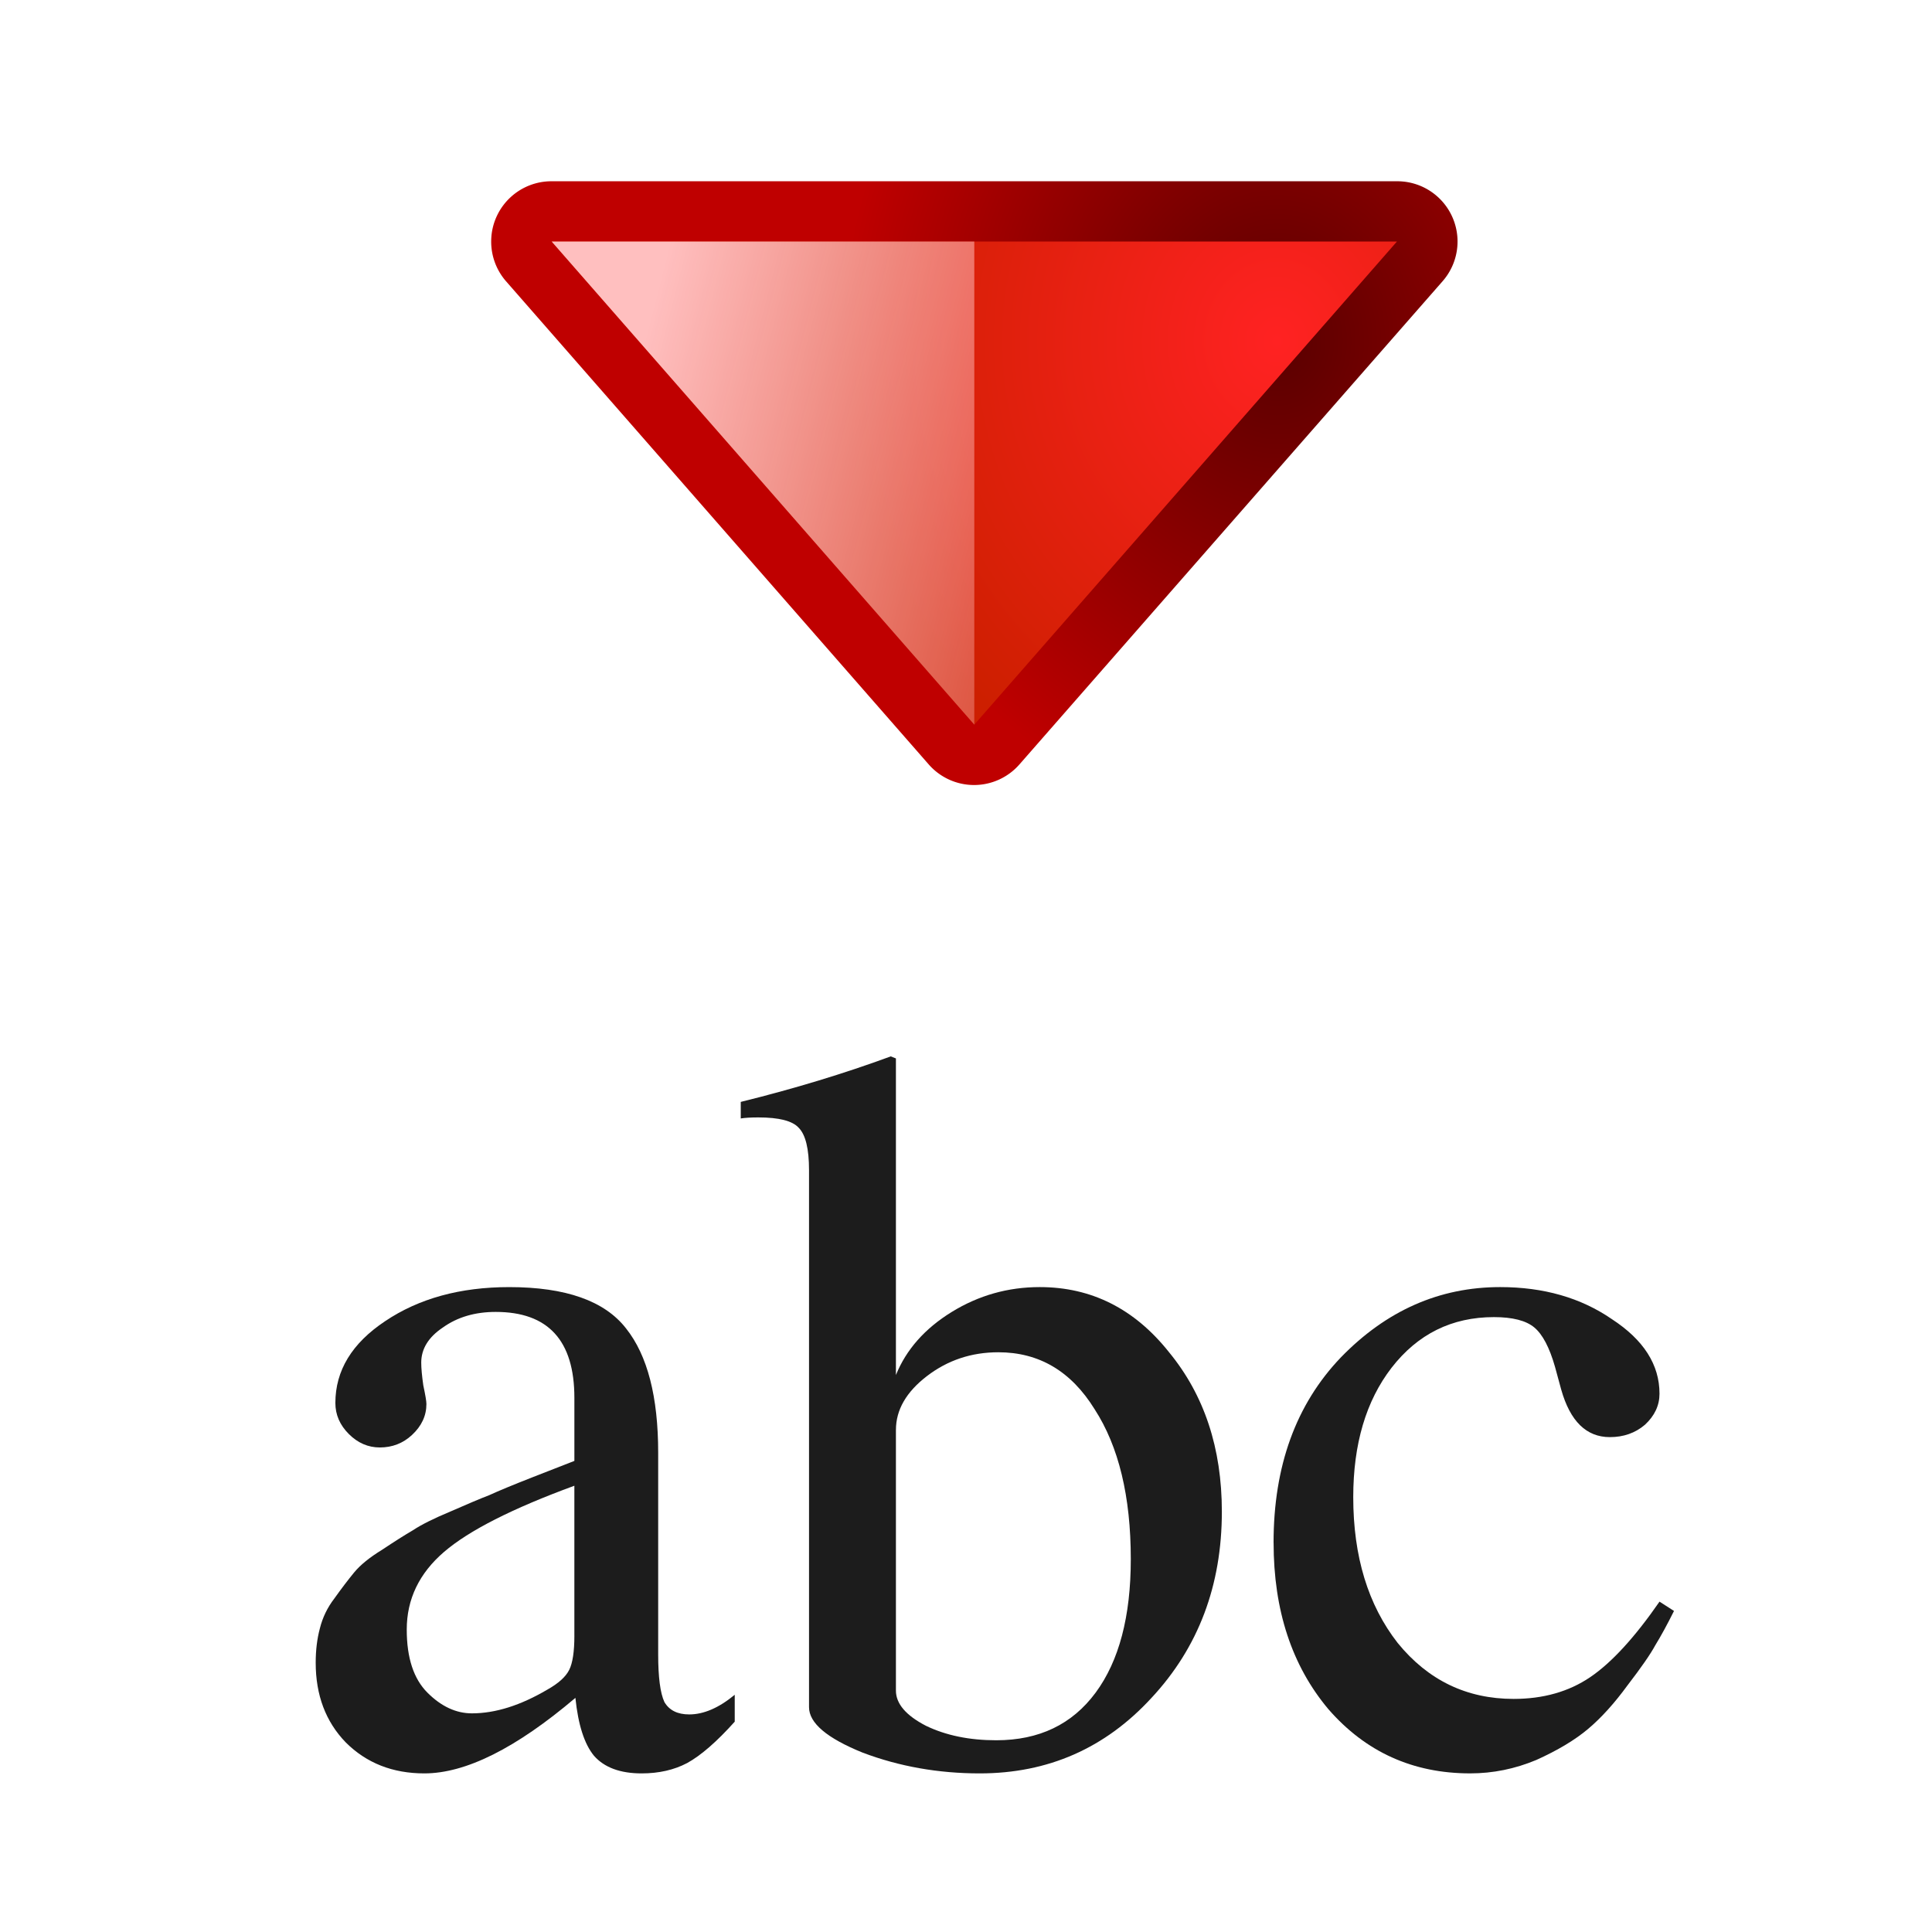
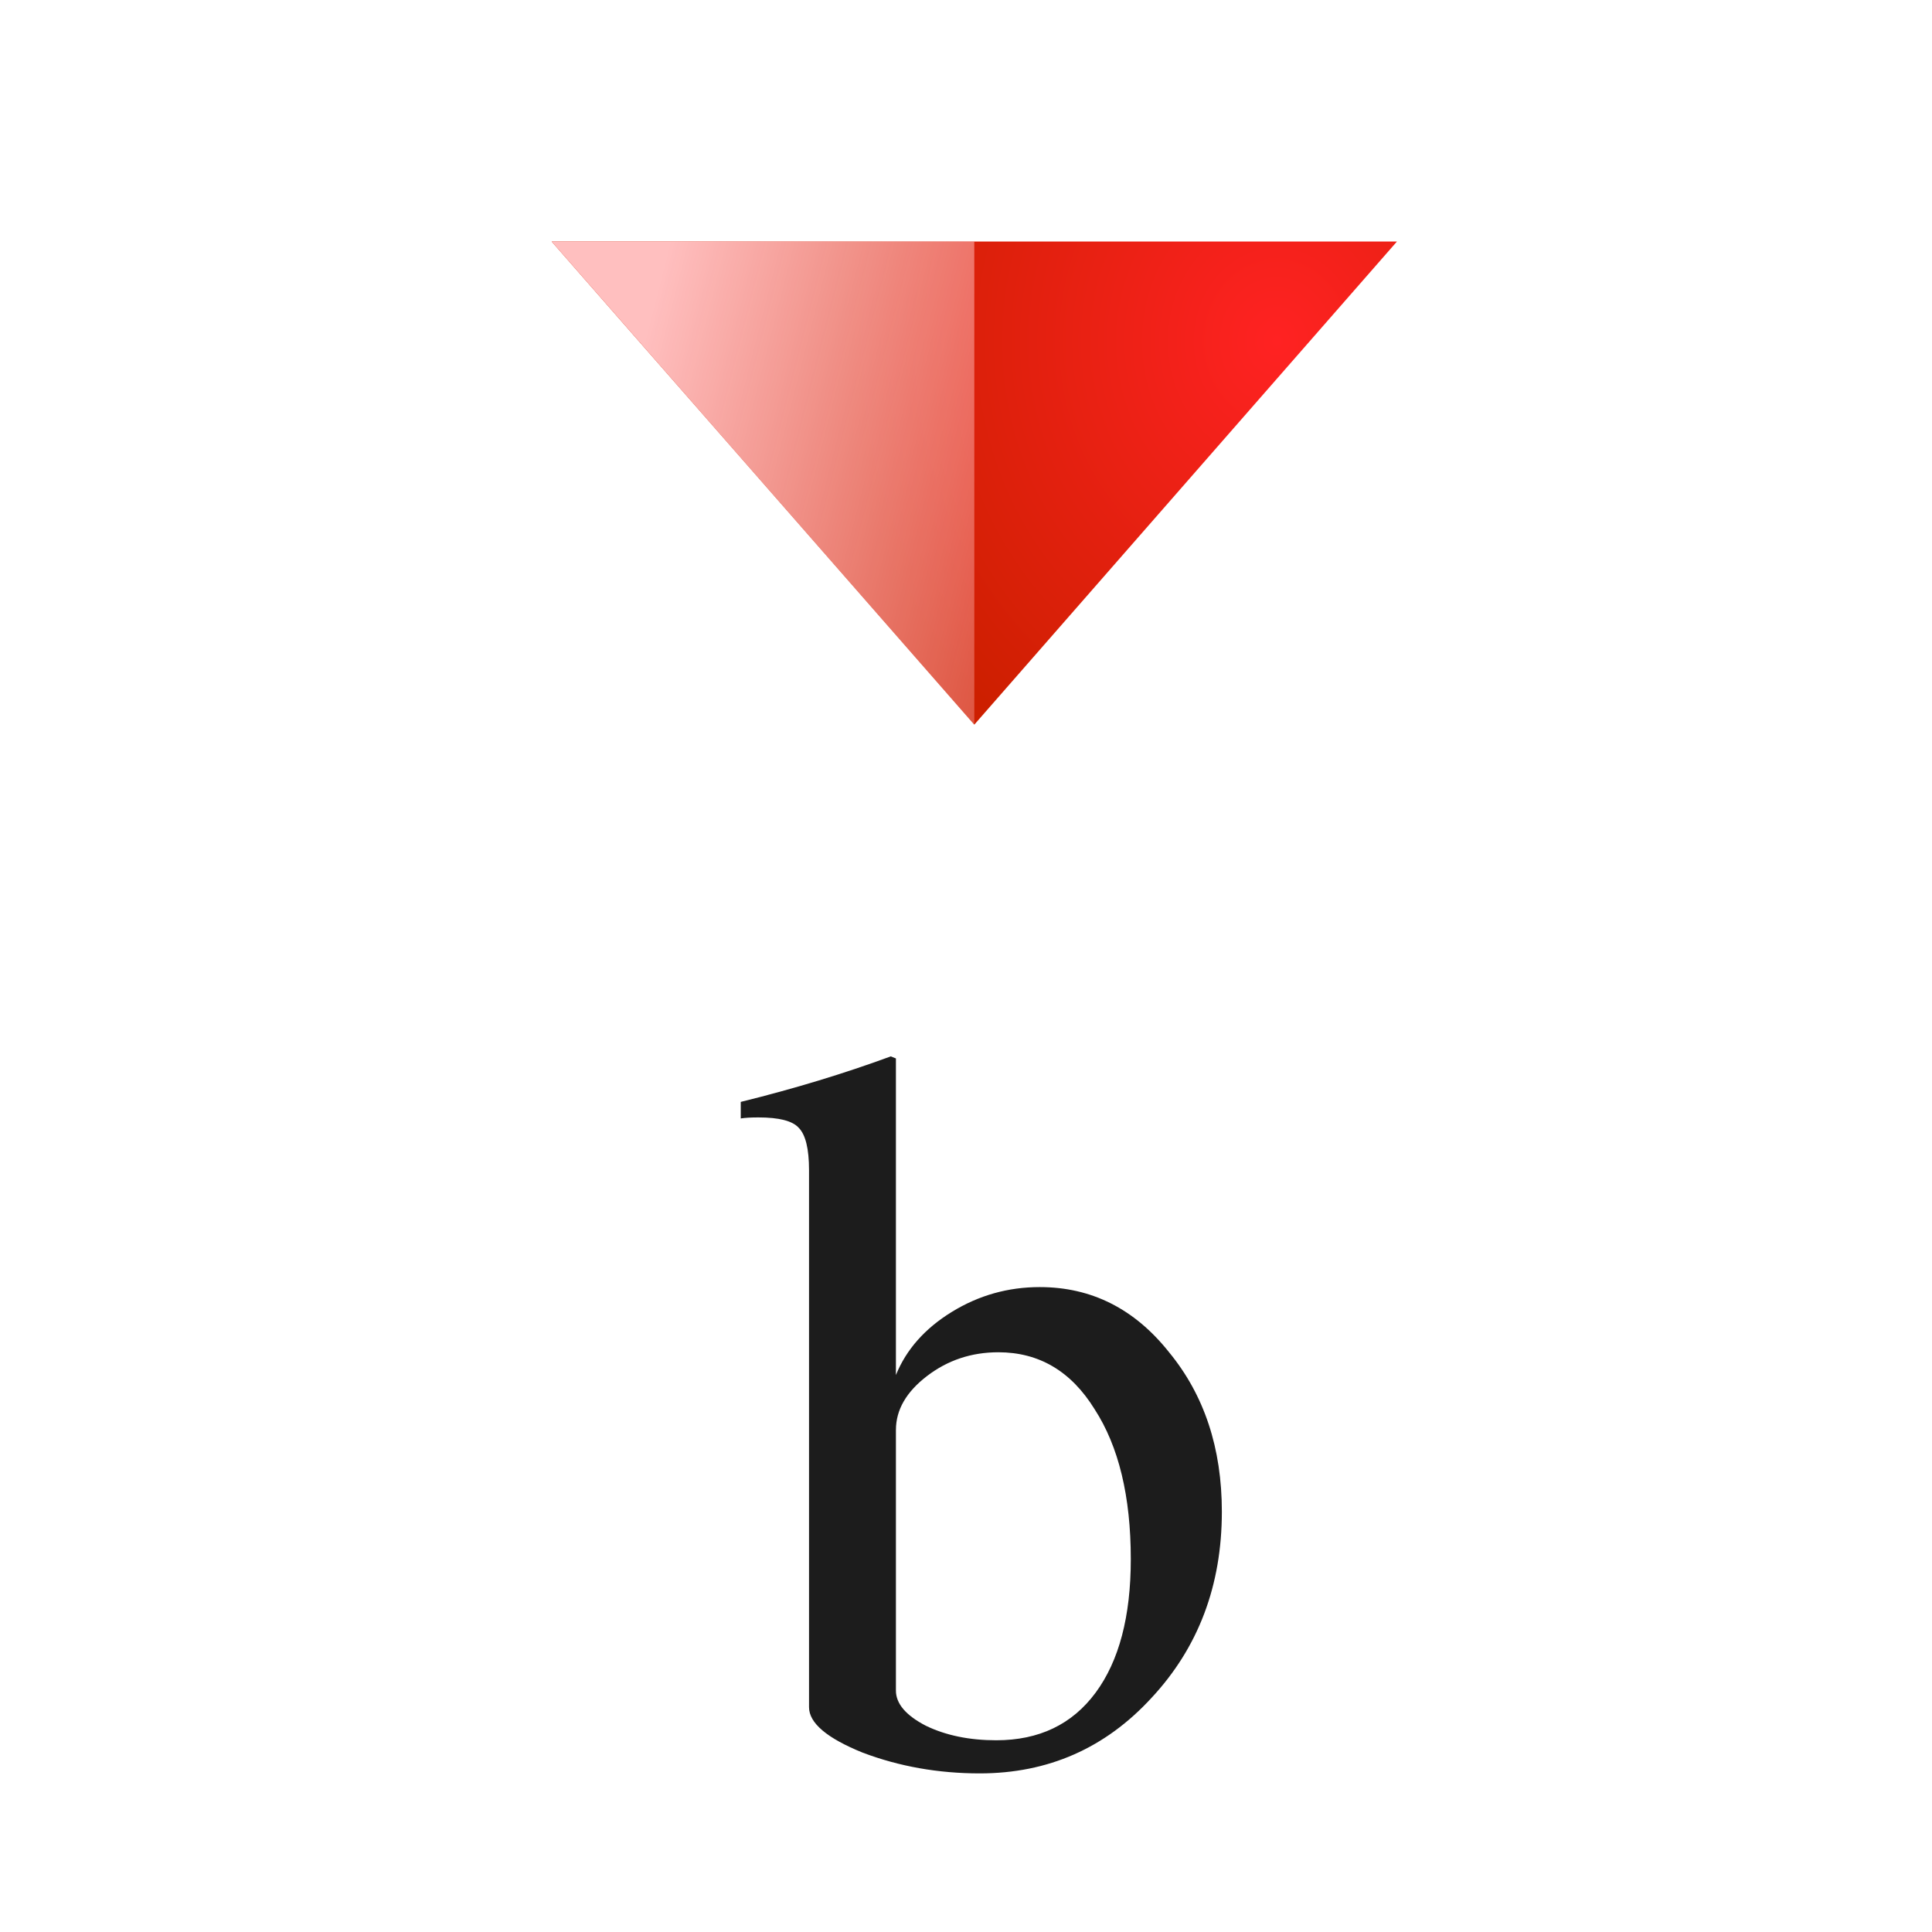
<svg xmlns="http://www.w3.org/2000/svg" height="32" width="32">
  <radialGradient id="a" cx="416.809" cy="532.007" gradientTransform="matrix(.858 0 0 .763 -356.317 -111.229)" gradientUnits="userSpaceOnUse" r="2.5">
    <stop offset="0" stop-color="#f22" />
    <stop offset="1" stop-color="#cd1f00" />
  </radialGradient>
  <linearGradient id="b" gradientTransform="matrix(.572 0 0 .545 -236.483 3.28)" gradientUnits="userSpaceOnUse" x1="418" x2="419.32" y1="529" y2="533.925">
    <stop offset="0" stop-color="#ffbfbf" />
    <stop offset="1" stop-color="#ffbfbf" stop-opacity="0" />
  </linearGradient>
  <radialGradient id="c" cx="416.809" cy="532.007" gradientTransform="matrix(.858 0 0 .763 -356.317 -111.229)" gradientUnits="userSpaceOnUse" r="2.5">
    <stop offset="0" stop-color="#590000" />
    <stop offset="1" stop-color="#bf0000" />
  </radialGradient>
  <g fill-rule="evenodd" transform="matrix(0 3.78 3.78 0 -1092.786 .704)">
-     <path d="m.85 291.25a.264.264 0 0 0 -.242.264v3.705a.264.264 0 0 0 .438.199l2.117-1.854a.264.264 0 0 0 0-.398l-2.117-1.852a.264.264 0 0 0 -.195-.064z" fill="url(#c)" />
    <path d="m.872 291.514 2.117 1.852-2.117 1.852z" fill="url(#a)" />
    <path d="m.872 291.514 2.117 1.852h-2.117z" fill="url(#b)" />
  </g>
  <g fill="#1c1c1c" stroke-width="1.714" transform="matrix(.25 0 0 .25 0 32)">
-     <path d="m20.916-17.844q0-1.234.274-2.262.274-1.097.96-1.988.685-.96 1.302-1.714.617-.754 1.851-1.508 1.234-.823 2.056-1.302.823-.548 2.468-1.234 1.714-.754 2.605-1.097.891-.411 2.811-1.165 1.919-.754 2.811-1.097v-4.181q0-5.69-5.21-5.69-2.056 0-3.496 1.028-1.44.96-1.44 2.331 0 .548.137 1.508.206.96.206 1.234 0 1.165-.96 2.056-.891.823-2.125.823-1.165 0-2.056-.891-.891-.891-.891-2.056 0-3.222 3.29-5.415 3.359-2.262 8.226-2.262 5.621 0 7.746 2.742 2.125 2.673 2.125 8.226v13.367q0 2.262.411 3.153.48.823 1.645.823 1.44 0 3.016-1.302v1.782q-1.782 1.988-3.153 2.742-1.302.685-3.016.685-2.125 0-3.153-1.165-.96-1.165-1.234-3.839-5.895 5.004-10.008 5.004-3.153 0-5.21-2.056-1.988-2.056-1.988-5.278zm17.137-1.782v-9.94q-6.169 2.262-8.637 4.387-2.468 2.125-2.468 5.141 0 2.811 1.371 4.181 1.371 1.371 2.948 1.371 2.331 0 5.004-1.577 1.097-.617 1.44-1.302.343-.685.343-2.262z" />
    <path d="m59.357-57.877v20.976q1.028-2.536 3.702-4.181 2.673-1.645 5.827-1.645 5.141 0 8.569 4.319 3.496 4.25 3.496 10.557 0 7.335-4.661 12.339-4.593 5.004-11.379 5.004-4.113 0-7.746-1.371-3.565-1.44-3.565-3.016v-35.577q0-2.125-.685-2.811-.617-.685-2.673-.685-.754 0-1.165.069v-1.097q5.278-1.302 9.94-3.016zm0 24.609v17.274q0 1.302 1.988 2.331 1.988.96 4.661.96 4.25 0 6.581-3.153 2.331-3.153 2.331-8.843 0-6.238-2.399-9.94-2.331-3.77-6.375-3.77-2.673 0-4.73 1.577-2.056 1.577-2.056 3.565z" />
-     <path d="m84.377-25.796q0-7.609 4.456-12.27 4.524-4.661 10.557-4.661 4.319 0 7.403 2.125 3.153 2.056 3.153 4.936 0 1.165-.96 2.056-.96.823-2.331.823-2.331 0-3.222-3.153l-.411-1.508q-.548-1.919-1.371-2.605-.823-.685-2.673-.685-4.181 0-6.786 3.359-2.536 3.29-2.536 8.569 0 5.895 2.948 9.665 3.016 3.702 7.677 3.702 2.948 0 5.073-1.44 2.125-1.44 4.593-5.004l.96.617q-.685 1.371-1.234 2.262-.48.891-1.851 2.673-1.302 1.782-2.605 2.879-1.302 1.097-3.427 2.056-2.125.891-4.387.891-5.69 0-9.391-4.25-3.633-4.319-3.633-11.036z" />
  </g>
</svg>